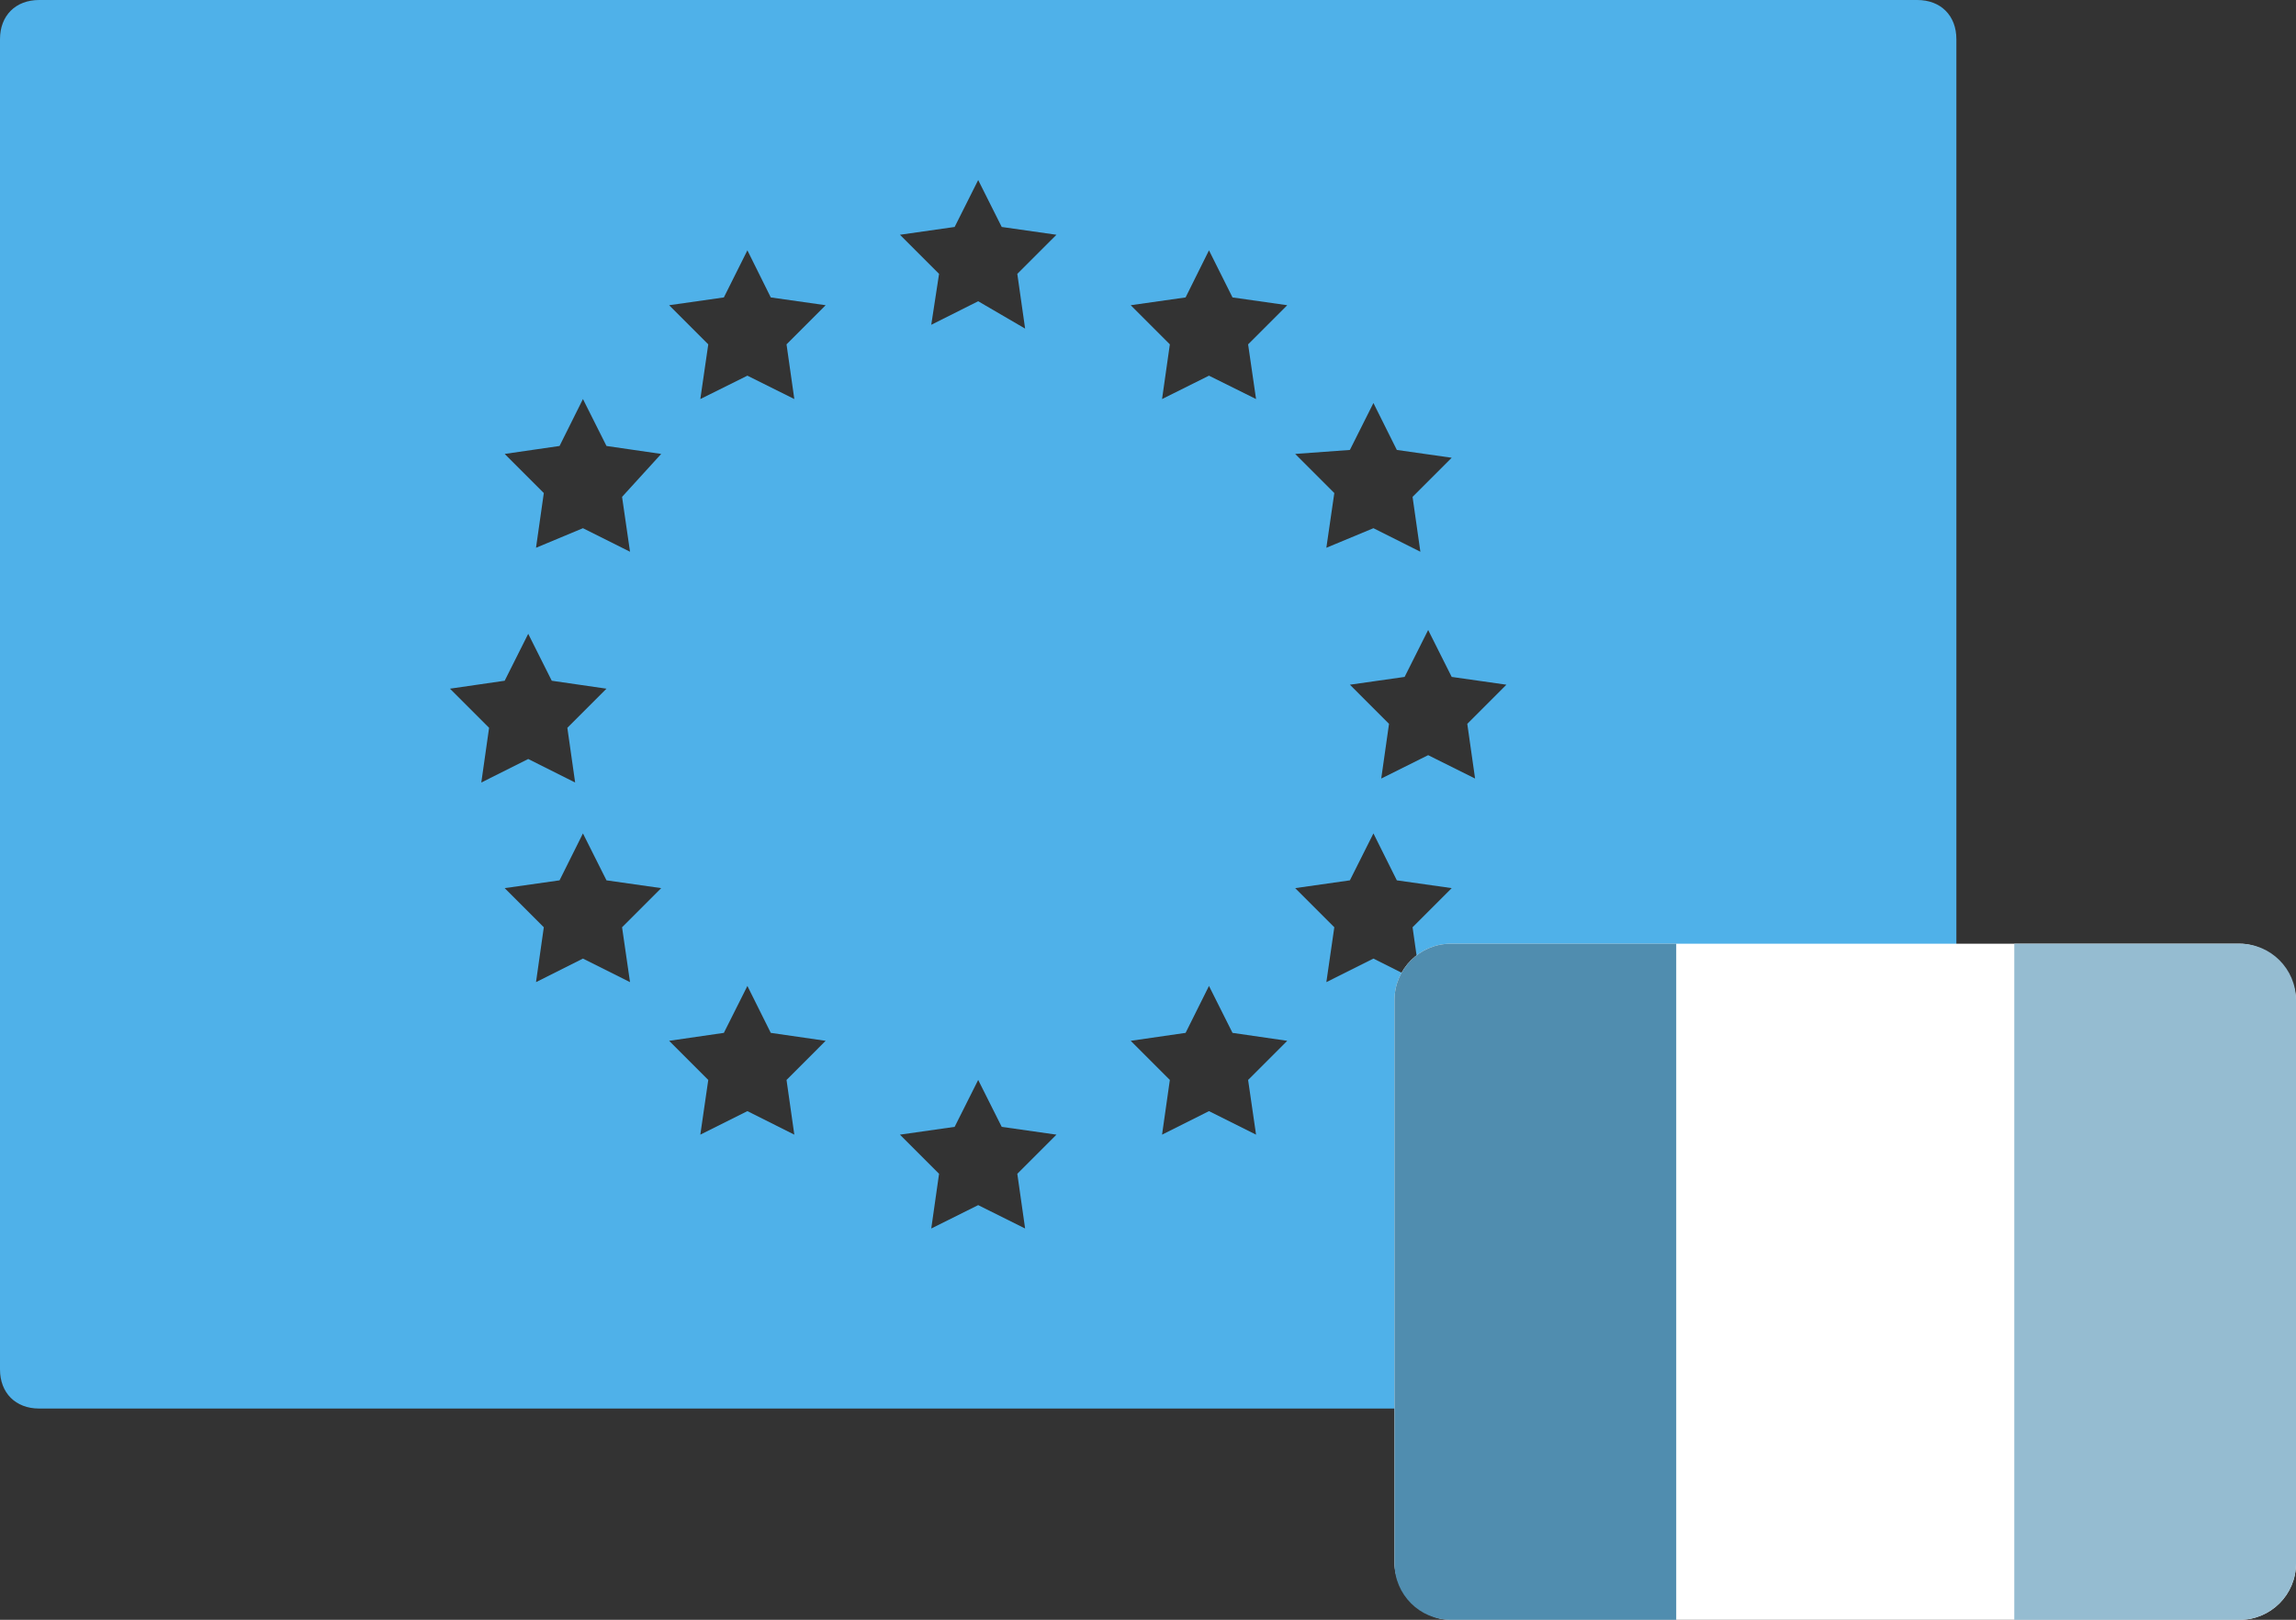
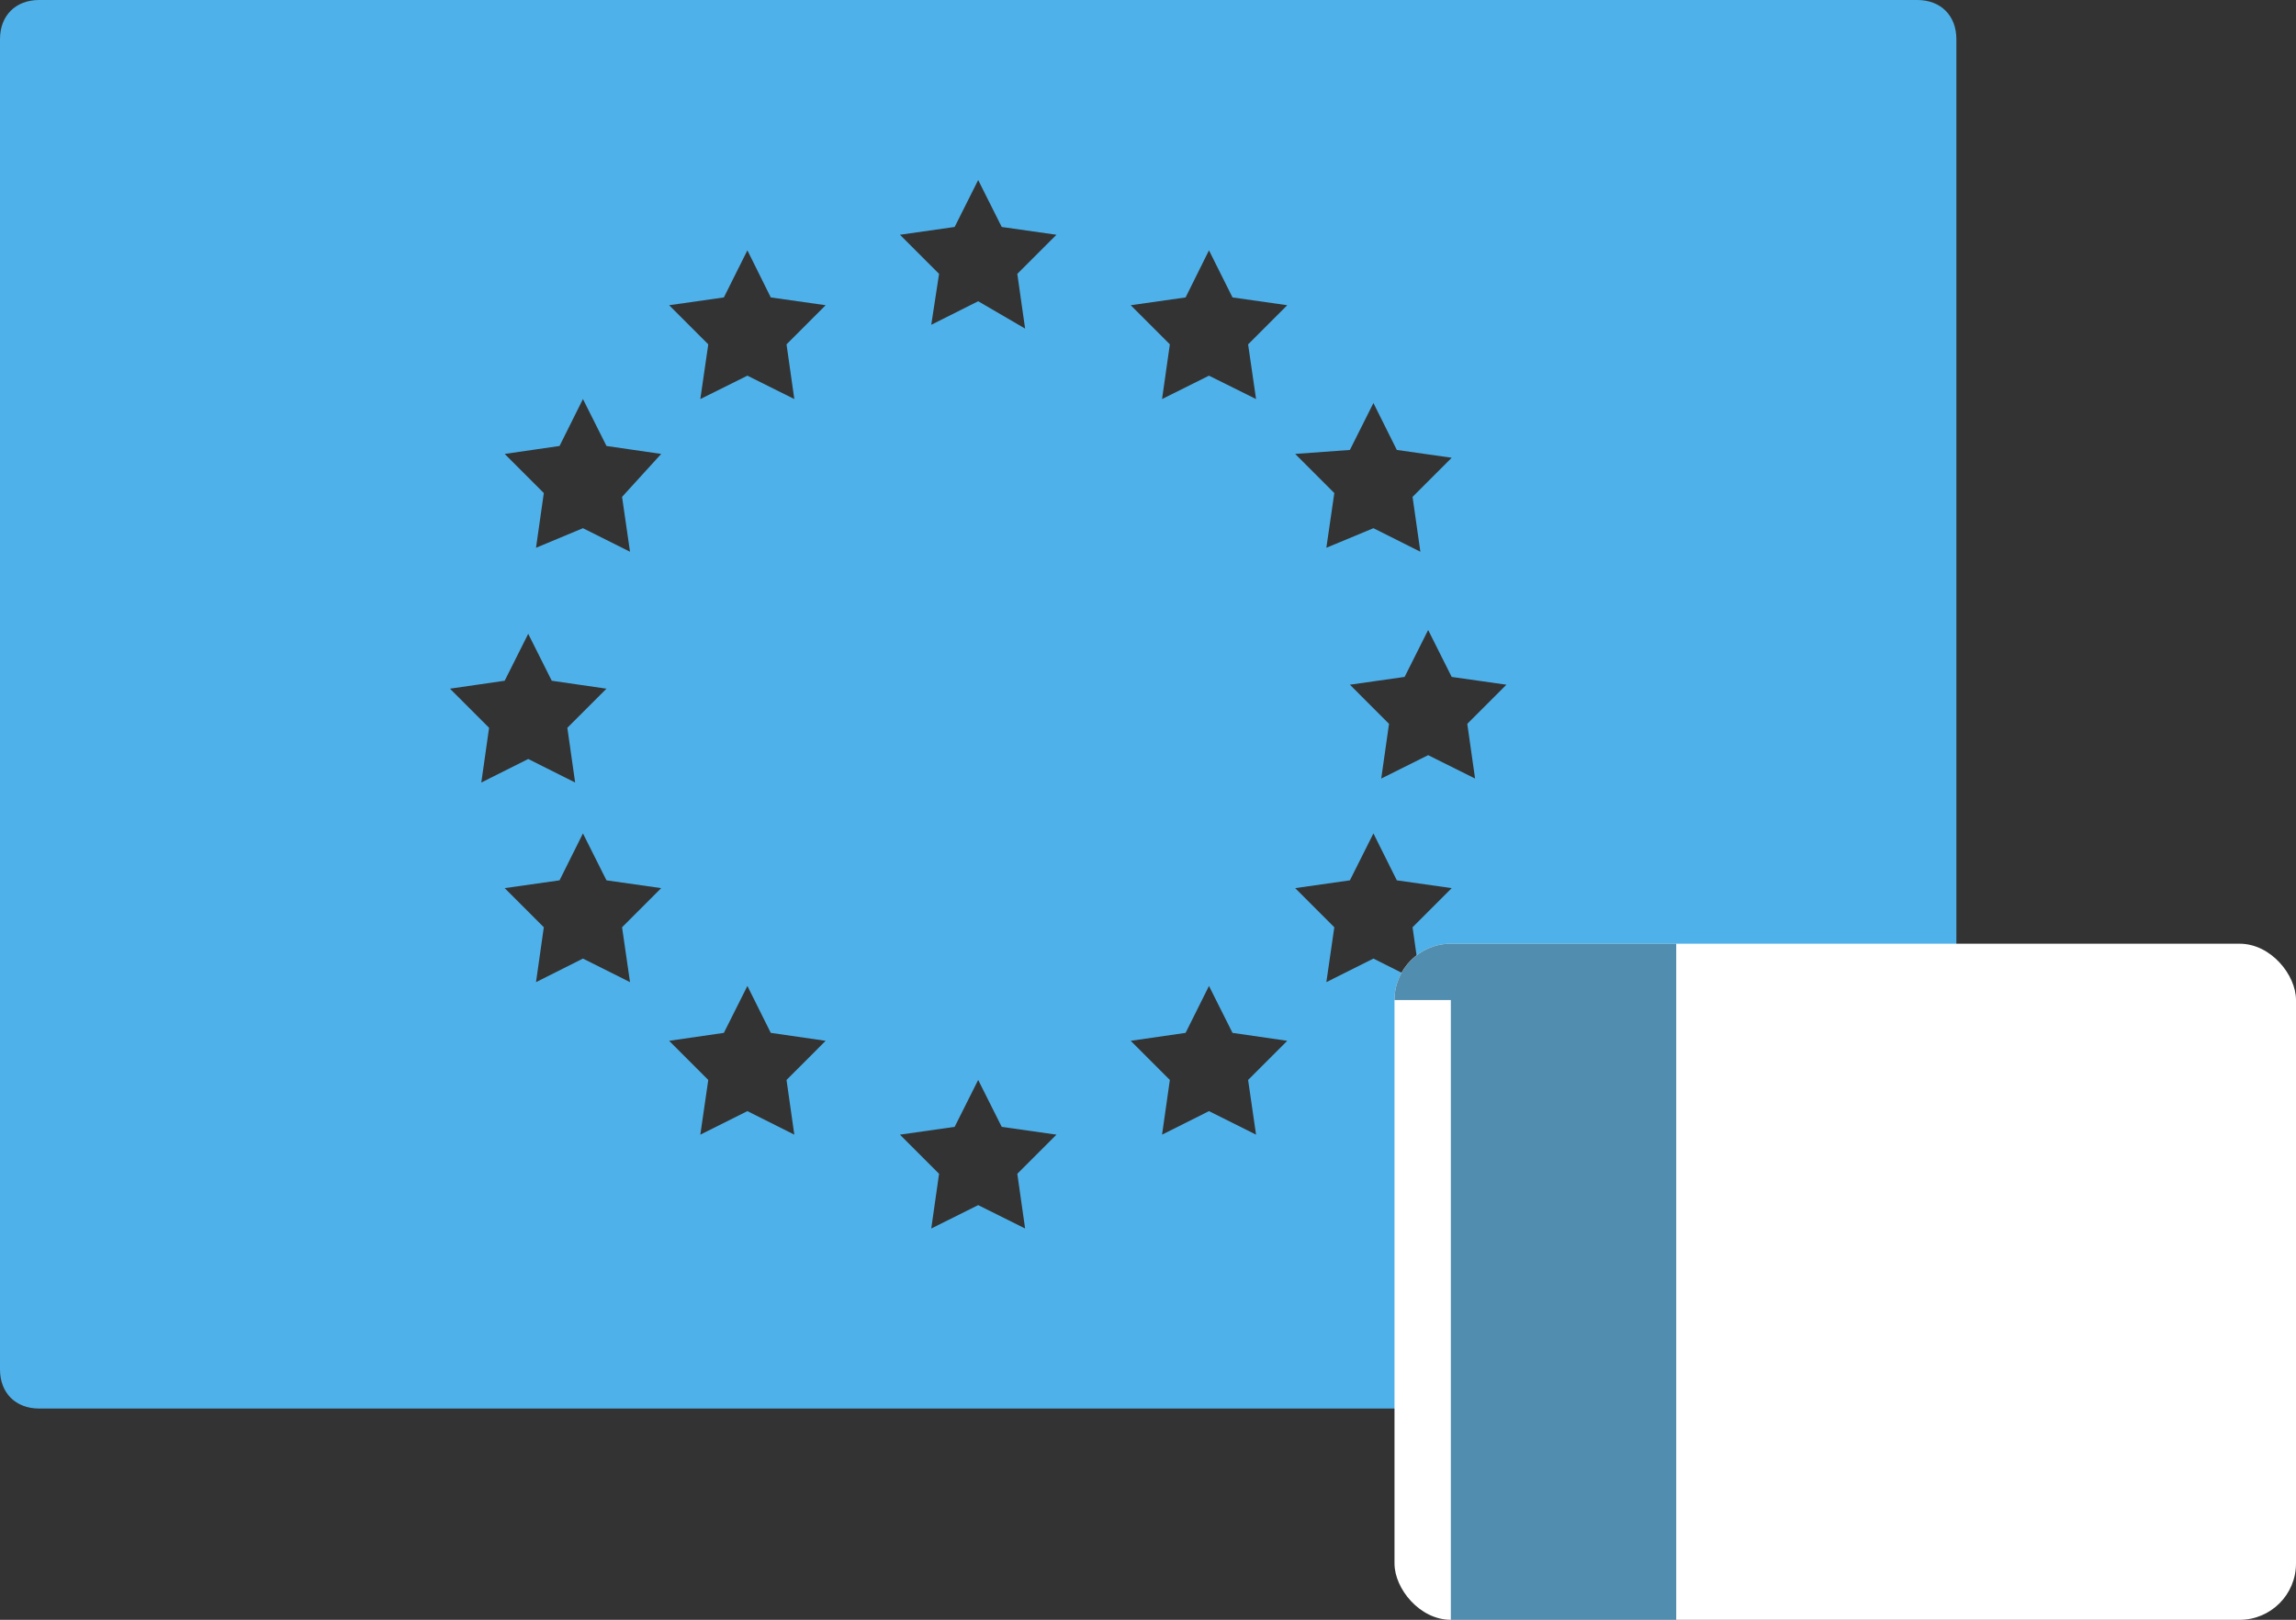
<svg xmlns="http://www.w3.org/2000/svg" width="163" height="115" viewBox="0 0 163 115" fill="none">
  <rect x="0" y="0" width="163" height="115" fill="#333333" stroke="none" />
  <path d="M136.111 0H2.778C1.107 0 0 1.107 0 2.778V97.222C0 98.893 1.107 100 2.778 100H136.111C137.782 100 138.889 98.893 138.889 97.222V2.778C138.889 1.107 137.782 0 136.111 0ZM95.833 31.944L97.504 28.613L99.165 31.944L103.06 32.498L100.282 35.276L100.836 39.171L97.504 37.5L94.162 38.889L94.727 35.004L91.949 32.227L95.833 31.944ZM31.944 48.893L35.829 48.329L37.5 44.998L39.171 48.329L43.056 48.893L40.278 51.671L40.831 55.556L37.5 53.885L34.169 55.556L34.722 51.671L31.944 48.893ZM44.727 69.727L41.385 68.055L38.053 69.727L38.607 65.831L35.829 63.053L39.724 62.5L41.385 59.169L43.056 62.5L46.94 63.053L44.162 65.831L44.727 69.727ZM44.162 35.276L44.727 39.171L41.385 37.5L38.053 38.889L38.607 35.004L35.829 32.227L39.724 31.662L41.385 28.331L43.056 31.662L46.94 32.227L44.162 35.276ZM56.391 80.555L53.06 78.885L49.718 80.555L50.282 76.671L47.504 73.893L51.389 73.329L53.06 69.998L54.72 73.329L58.615 73.893L55.838 76.671L56.391 80.555ZM55.838 24.447L56.391 28.331L53.06 26.671L49.718 28.331L50.282 24.447L47.504 21.669L51.389 21.116L53.06 17.773L54.72 21.116L58.615 21.669L55.838 24.447ZM72.776 87.218L69.444 85.558L66.113 87.218L66.667 83.333L63.889 80.555L67.773 80.002L69.444 76.671L71.115 80.002L75 80.555L72.222 83.333L72.776 87.218ZM72.222 19.444L72.776 23.329L69.444 21.387L66.113 23.058L66.667 19.444L63.889 16.667L67.773 16.113L69.444 12.782L71.115 16.113L75 16.667L72.222 19.444ZM89.171 80.555L85.829 78.885L82.498 80.555L83.051 76.671L80.273 73.893L84.169 73.329L85.829 69.998L87.5 73.329L91.385 73.893L88.607 76.671L89.171 80.555ZM88.607 24.447L89.171 28.331L85.829 26.671L82.498 28.331L83.051 24.447L80.273 21.669L84.169 21.116L85.829 17.773L87.5 21.116L91.385 21.669L88.607 24.447ZM100.836 69.727L97.504 68.055L94.162 69.727L94.727 65.831L91.949 63.053L95.833 62.5L97.504 59.169L99.165 62.5L103.06 63.053L100.282 65.831L100.836 69.727ZM104.72 55.273L101.389 53.613L98.058 55.273L98.611 51.389L95.833 48.611L99.718 48.058L101.389 44.727L103.06 48.058L106.944 48.611L104.167 51.389L104.72 55.273Z" fill="#4FB1E9" />
  <rect x="99" y="67" width="64" height="48" rx="4" fill="white" />
-   <path d="M143 67H159C161.209 67 163 68.791 163 71V111C163 113.209 161.209 115 159 115H143V67Z" fill="#95BCD1" />
-   <path d="M99 71C99 68.791 100.791 67 103 67H119V115H103C100.791 115 99 113.209 99 111V71Z" fill="#508DAF" />
+   <path d="M99 71C99 68.791 100.791 67 103 67H119V115H103V71Z" fill="#508DAF" />
</svg>